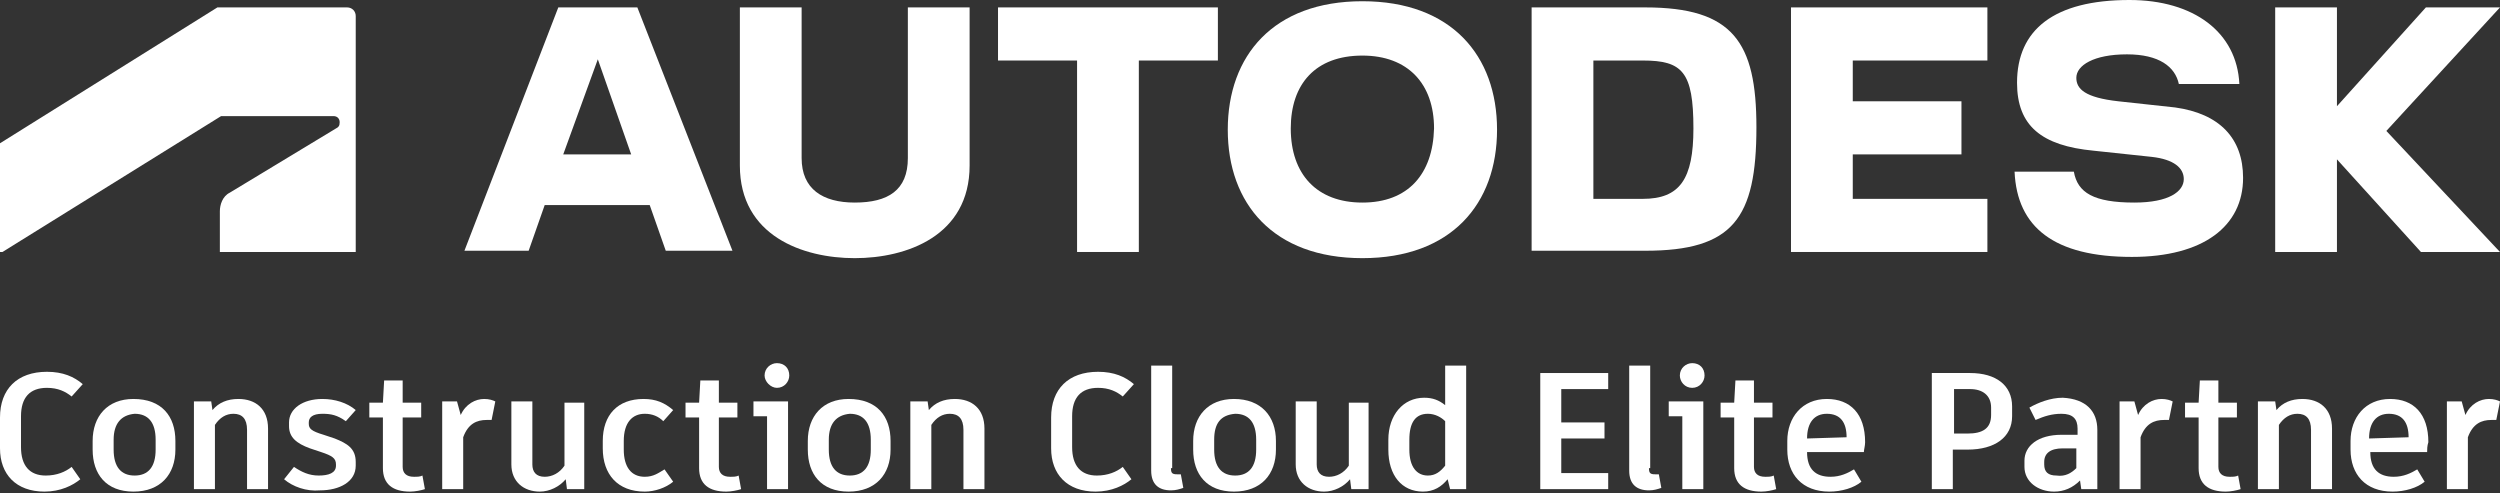
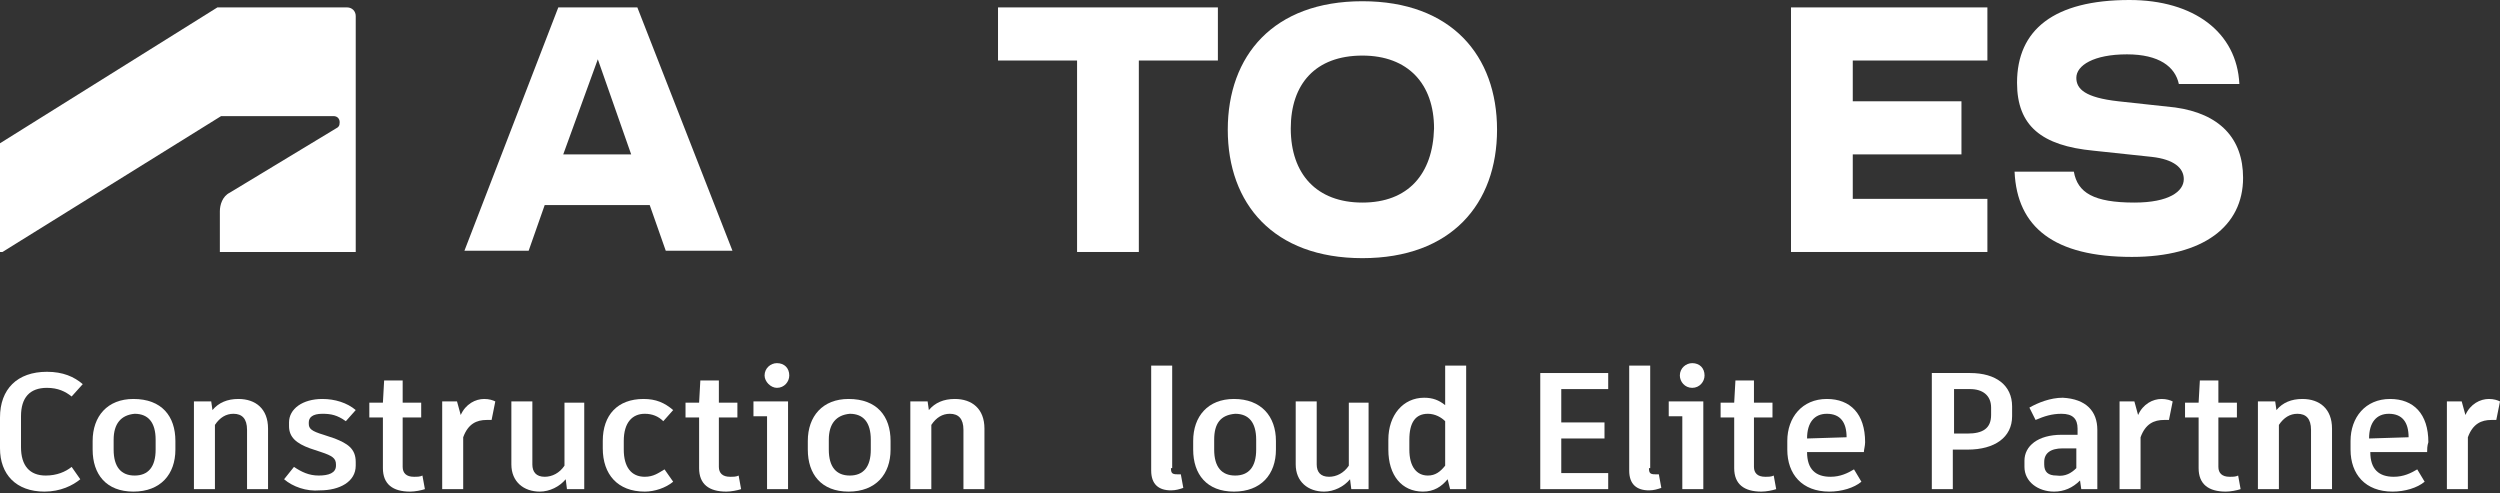
<svg xmlns="http://www.w3.org/2000/svg" width="360" height="71" viewBox="0 0 360 71" fill="none">
  <rect x="0" y="0" width="360" height="71" fill="#333333" stroke="none" />
  <path d="M0.356 36.285L31.838 16.719H48.024C48.557 16.719 48.913 17.075 48.913 17.609C48.913 18.142 48.735 18.32 48.379 18.498L33.083 27.747C32.016 28.281 31.66 29.526 31.66 30.415V36.285H51.225V2.312C51.225 1.601 50.692 1.067 49.98 1.067H31.304L0 20.632V36.285H0.356Z" fill="white" />
  <path d="M257.904 36.285H286.185V28.636H266.798V22.233H282.45V14.585H266.798V8.715H286.185V1.067H257.904V36.285Z" fill="white" />
  <path d="M80.395 1.067L66.877 36.107H76.126L78.438 29.526H93.557L95.869 36.107H105.474L91.778 1.067H80.395ZM81.106 22.233L86.086 8.537L90.889 22.233H81.106Z" fill="white" />
  <path d="M143.715 8.715H155.098V36.285H163.992V8.715H175.375V1.067H143.715V8.715Z" fill="white" />
-   <path d="M130.731 22.767C130.731 27.391 127.885 29.17 123.083 29.17C118.458 29.17 115.434 27.213 115.434 22.767V1.067H106.541V23.834C106.541 33.972 115.612 37.174 123.083 37.174C130.553 37.174 139.624 33.972 139.624 23.834V1.067H130.731V22.767Z" fill="white" />
-   <path d="M359.998 1.067H349.327L336.52 15.296V1.067H327.627V36.285H336.52V22.945L348.615 36.285H359.998L343.635 18.854L359.998 1.067Z" fill="white" />
-   <path d="M236.916 1.067H220.553V36.107H236.916C249.545 36.107 252.924 31.482 252.924 18.32C252.924 6.047 249.545 1.067 236.916 1.067ZM236.561 28.636H229.446V8.715H236.561C242.252 8.715 243.853 10.316 243.853 18.498C243.853 25.791 241.897 28.636 236.561 28.636Z" fill="white" />
  <path d="M313.22 15.474L305.038 14.585C300.236 14.051 298.991 12.806 298.991 11.206C298.991 9.427 301.481 7.826 306.283 7.826C310.908 7.826 313.22 9.605 313.754 12.095H322.469C322.113 4.625 315.888 0 306.639 0C295.789 0 290.453 4.269 290.453 11.917C290.453 18.142 294.011 20.988 301.481 21.7L309.841 22.589C313.042 22.945 314.465 24.19 314.465 25.791C314.465 27.569 312.331 29.17 307.351 29.17C301.481 29.17 299.169 27.747 298.635 24.723H290.098C290.453 32.727 295.789 36.996 306.995 36.996C317.311 36.996 323.003 32.549 323.003 25.613C323.003 19.921 319.623 16.364 313.22 15.474Z" fill="white" />
  <path d="M196.186 0.178C183.38 0.178 176.799 8.004 176.799 18.676C176.799 29.348 183.38 37.174 196.186 37.174C208.993 37.174 215.574 29.348 215.574 18.676C215.574 8.004 208.993 0.178 196.186 0.178ZM196.186 29.17C189.605 29.17 185.87 25.079 185.87 18.498C185.87 12.095 189.427 8.004 196.186 8.004C202.767 8.004 206.502 12.095 206.502 18.498C206.325 25.079 202.767 29.17 196.186 29.17Z" fill="white" />
  <path d="M0 64.565V60.119C0 56.028 2.49 53.538 6.759 53.538C9.071 53.538 10.672 54.249 11.917 55.316L10.316 57.095C9.427 56.383 8.36 55.85 6.759 55.85C4.269 55.85 3.024 57.273 3.024 59.941V64.387C3.024 67.055 4.269 68.478 6.581 68.478C8.182 68.478 9.427 67.945 10.316 67.233L11.561 69.012C10.494 69.901 8.715 70.791 6.403 70.791C2.312 70.791 0 68.3 0 64.565Z" fill="white" />
  <path d="M25.257 63.498V64.743C25.257 68.3 23.122 70.791 19.209 70.791C15.296 70.791 13.34 68.3 13.34 64.743V63.498C13.34 59.941 15.474 57.451 19.209 57.451C23.3 57.451 25.257 59.941 25.257 63.498ZM16.364 63.32V64.743C16.364 67.233 17.431 68.478 19.387 68.478C21.344 68.478 22.411 67.233 22.411 64.743V63.32C22.411 60.83 21.344 59.585 19.387 59.585C17.431 59.763 16.364 61.008 16.364 63.32Z" fill="white" />
  <path d="M38.598 61.719V70.435H35.574V61.897C35.574 60.297 34.862 59.585 33.617 59.585C32.55 59.585 31.661 60.119 30.95 61.186V70.435H27.926V57.806H30.416L30.594 59.051C31.483 57.984 32.728 57.451 34.329 57.451C36.819 57.451 38.598 58.874 38.598 61.719Z" fill="white" />
  <path d="M40.908 69.012L42.331 67.233C43.398 67.945 44.465 68.478 45.888 68.478C47.311 68.478 48.379 68.123 48.379 67.055V66.878C48.379 65.988 47.845 65.632 46.244 65.099L44.643 64.565C42.687 63.854 41.62 62.965 41.62 61.364V60.83C41.62 58.874 43.576 57.451 46.422 57.451C48.201 57.451 49.979 57.984 51.224 59.051L49.801 60.652C48.556 59.763 47.667 59.585 46.422 59.585C44.999 59.585 44.465 60.119 44.465 60.83V61.008C44.465 61.719 44.821 62.075 46.6 62.609L48.201 63.142C49.979 63.854 51.224 64.565 51.224 66.522V67.055C51.224 69.368 48.912 70.613 46.066 70.613C44.11 70.791 42.153 70.079 40.908 69.012Z" fill="white" />
  <path d="M61.186 70.435C60.652 70.613 59.763 70.791 59.051 70.791C56.561 70.791 55.138 69.723 55.138 67.411V60.119H53.182V57.984H55.138L55.316 54.783H57.984V57.984H60.652V60.119H57.984V67.233C57.984 68.123 58.518 68.656 59.585 68.656C60.118 68.656 60.474 68.656 60.83 68.478L61.186 70.435Z" fill="white" />
  <path d="M71.324 57.806L70.79 60.474C70.612 60.474 70.257 60.474 70.079 60.474C68.656 60.474 67.411 61.008 66.7 62.965V70.435H63.676V57.806H65.81L66.344 59.763C67.055 58.162 68.478 57.451 69.723 57.451C70.435 57.451 70.968 57.629 71.324 57.806Z" fill="white" />
  <path d="M84.131 57.806V70.435H81.641L81.463 69.012C80.573 70.079 79.151 70.791 77.728 70.791C75.415 70.791 73.637 69.368 73.637 66.877V57.806H76.66V66.877C76.66 67.945 77.194 68.656 78.439 68.656C79.506 68.656 80.573 68.123 81.285 67.055V57.984H84.131V57.806Z" fill="white" />
  <path d="M86.799 64.565V63.498C86.799 59.763 88.933 57.451 92.668 57.451C94.447 57.451 95.692 57.984 96.937 59.051L95.514 60.652C94.803 59.941 93.913 59.585 92.846 59.585C91.068 59.585 89.823 60.83 89.823 63.498V64.743C89.823 67.233 90.89 68.656 92.846 68.656C94.091 68.656 94.803 68.123 95.692 67.589L96.937 69.368C95.87 70.257 94.269 70.791 92.846 70.791C88.933 70.791 86.799 68.3 86.799 64.565Z" fill="white" />
  <path d="M106.719 70.435C106.185 70.613 105.296 70.791 104.584 70.791C102.094 70.791 100.671 69.723 100.671 67.411V60.119H98.715V57.984H100.671L100.849 54.783H103.517V57.984H106.185V60.119H103.517V67.233C103.517 68.123 104.051 68.656 105.118 68.656C105.652 68.656 106.007 68.656 106.363 68.478L106.719 70.435Z" fill="white" />
  <path d="M113.478 57.806V70.435H110.455V59.941H108.498V57.806H113.478ZM110.099 54.071C110.099 53.004 110.988 52.292 111.877 52.292C112.945 52.292 113.656 53.004 113.656 54.071C113.656 54.961 112.945 55.85 111.877 55.85C110.988 55.85 110.099 54.961 110.099 54.071Z" fill="white" />
  <path d="M128.241 63.498V64.743C128.241 68.3 126.107 70.791 122.194 70.791C118.281 70.791 116.324 68.3 116.324 64.743V63.498C116.324 59.941 118.459 57.451 122.194 57.451C126.285 57.451 128.241 59.941 128.241 63.498ZM119.348 63.32V64.743C119.348 67.233 120.415 68.478 122.372 68.478C124.328 68.478 125.395 67.233 125.395 64.743V63.32C125.395 60.83 124.328 59.585 122.372 59.585C120.415 59.763 119.348 61.008 119.348 63.32Z" fill="white" />
  <path d="M141.76 61.719V70.435H138.736V61.897C138.736 60.297 138.025 59.585 136.78 59.585C135.712 59.585 134.823 60.119 134.112 61.186V70.435H131.088V57.806H133.578L133.756 59.051C134.645 57.984 135.89 57.451 137.491 57.451C139.981 57.451 141.76 58.874 141.76 61.719Z" fill="white" />
-   <path d="M151.363 64.565V60.119C151.363 56.028 153.853 53.538 158.122 53.538C160.434 53.538 162.035 54.249 163.28 55.316L161.679 57.095C160.79 56.383 159.723 55.85 158.122 55.85C155.632 55.85 154.387 57.273 154.387 59.941V64.387C154.387 67.055 155.632 68.478 157.944 68.478C159.545 68.478 160.79 67.945 161.679 67.233L162.925 69.012C161.857 69.901 160.079 70.791 157.766 70.791C153.676 70.791 151.363 68.3 151.363 64.565Z" fill="white" />
  <path d="M168.617 67.411C168.617 68.123 168.795 68.3 169.507 68.3C169.685 68.3 169.862 68.3 170.04 68.3L170.396 70.257C169.862 70.435 169.329 70.613 168.617 70.613C166.839 70.613 165.771 69.723 165.771 67.767V52.648H168.795V67.411H168.617Z" fill="white" />
  <path d="M183.735 63.498V64.743C183.735 68.3 181.601 70.791 177.688 70.791C173.775 70.791 171.818 68.3 171.818 64.743V63.498C171.818 59.941 173.953 57.451 177.688 57.451C181.601 57.451 183.735 59.941 183.735 63.498ZM174.842 63.32V64.743C174.842 67.233 175.909 68.478 177.866 68.478C179.822 68.478 180.89 67.233 180.89 64.743V63.32C180.89 60.83 179.822 59.585 177.866 59.585C175.731 59.763 174.842 61.008 174.842 63.32Z" fill="white" />
  <path d="M197.076 57.806V70.435H194.586L194.408 69.012C193.519 70.079 192.096 70.791 190.673 70.791C188.361 70.791 186.582 69.368 186.582 66.877V57.806H189.606V66.877C189.606 67.945 190.139 68.656 191.384 68.656C192.452 68.656 193.519 68.123 194.23 67.055V57.984H197.076V57.806Z" fill="white" />
  <path d="M211.127 52.826V70.435H208.815L208.459 69.012C207.57 70.079 206.503 70.79 204.902 70.79C201.878 70.79 199.922 68.478 199.922 64.743V63.32C199.922 59.763 202.056 57.273 205.08 57.273C206.325 57.273 207.214 57.628 208.104 58.34V52.648H211.127V52.826ZM208.104 67.055V60.652C207.57 60.118 206.681 59.585 205.614 59.585C203.835 59.585 202.946 60.83 202.946 63.32V64.743C202.946 67.233 204.013 68.478 205.614 68.478C206.681 68.478 207.392 67.945 208.104 67.055Z" fill="white" />
  <path d="M224.823 56.028V60.83H231.048V63.142H224.823V68.123H231.581V70.435H222.155H221.799V53.716H224.823H231.581V56.028H224.823Z" fill="white" />
  <path d="M237.451 67.411C237.451 68.123 237.629 68.3 238.341 68.3C238.519 68.3 238.696 68.3 238.874 68.3L239.23 70.257C238.696 70.435 238.163 70.613 237.451 70.613C235.673 70.613 234.605 69.723 234.605 67.767V52.648H237.629V67.411H237.451Z" fill="white" />
  <path d="M245.277 57.806V70.435H242.253V59.941H240.297V57.806H245.277ZM241.898 54.071C241.898 53.004 242.787 52.292 243.676 52.292C244.744 52.292 245.455 53.004 245.455 54.071C245.455 54.961 244.744 55.85 243.676 55.85C242.609 55.85 241.898 54.961 241.898 54.071Z" fill="white" />
  <path d="M255.772 70.435C255.238 70.613 254.349 70.791 253.637 70.791C251.147 70.791 249.724 69.723 249.724 67.411V60.119H247.768V57.984H249.724L249.902 54.783H252.57V57.984H255.238V60.119H252.57V67.233C252.57 68.123 253.104 68.656 254.171 68.656C254.704 68.656 255.06 68.656 255.416 68.478L255.772 70.435Z" fill="white" />
  <path d="M268.399 65.099H260.217C260.217 67.589 261.462 68.656 263.596 68.656C265.019 68.656 266.087 68.123 266.976 67.589L268.043 69.368C266.976 70.257 265.197 70.791 263.419 70.791C259.505 70.791 257.371 68.3 257.371 64.743V63.498C257.371 60.119 259.505 57.451 263.063 57.451C266.442 57.451 268.577 59.585 268.577 63.676C268.577 64.21 268.399 64.743 268.399 65.099ZM265.909 62.965C265.909 60.83 265.019 59.585 263.063 59.585C261.284 59.585 260.217 60.83 260.217 63.142L265.909 62.965Z" fill="white" />
  <path d="M289.743 58.518V59.941C289.743 62.965 287.253 64.743 283.34 64.743H281.205V70.435H278.182V53.716H281.205H283.695C287.431 53.716 289.743 55.494 289.743 58.518ZM286.719 58.696C286.719 56.917 285.474 56.028 283.695 56.028H281.383V62.431H283.34C285.474 62.431 286.719 61.719 286.719 59.763V58.696Z" fill="white" />
  <path d="M302.016 61.898V70.435H299.703L299.525 69.19C298.458 70.257 297.213 70.791 295.79 70.791C293.478 70.791 291.521 69.368 291.521 67.233V66.344C291.521 64.21 293.478 62.609 296.857 62.609H299.17V61.72C299.17 60.297 298.458 59.585 296.857 59.585C295.435 59.585 294.367 59.941 293.122 60.474L292.233 58.696C293.478 57.984 295.257 57.273 297.035 57.273C300.415 57.451 302.016 59.23 302.016 61.898ZM298.992 67.411V64.565H297.035C295.257 64.565 294.367 65.277 294.367 66.522V66.878C294.367 67.945 294.901 68.478 296.146 68.478C297.391 68.656 298.28 68.123 298.992 67.411Z" fill="white" />
  <path d="M312.865 57.806L312.331 60.474C312.154 60.474 311.798 60.474 311.62 60.474C310.197 60.474 308.952 61.008 308.241 62.965V70.435H305.217V57.806H307.351L307.885 59.763C308.596 58.162 310.019 57.451 311.264 57.451C311.976 57.451 312.509 57.629 312.865 57.806Z" fill="white" />
  <path d="M322.648 70.435C322.115 70.613 321.226 70.791 320.514 70.791C318.024 70.791 316.601 69.723 316.601 67.411V60.119H314.645V57.984H316.601L316.779 54.783H319.447V57.984H322.115V60.119H319.447V67.233C319.447 68.123 319.981 68.656 321.048 68.656C321.581 68.656 321.937 68.656 322.293 68.478L322.648 70.435Z" fill="white" />
  <path d="M335.811 61.719V70.435H332.787V61.897C332.787 60.297 332.075 59.585 330.83 59.585C329.763 59.585 328.874 60.119 328.162 61.186V70.435H325.139V57.806H327.629L327.807 59.051C328.696 57.984 329.941 57.451 331.542 57.451C334.032 57.451 335.811 58.874 335.811 61.719Z" fill="white" />
  <path d="M349.506 65.099H341.324C341.324 67.589 342.569 68.656 344.704 68.656C346.127 68.656 347.194 68.123 348.083 67.589L349.15 69.368C348.083 70.257 346.305 70.791 344.526 70.791C340.613 70.791 338.479 68.3 338.479 64.743V63.498C338.479 60.119 340.613 57.451 344.17 57.451C347.55 57.451 349.684 59.585 349.684 63.676C349.506 64.21 349.506 64.743 349.506 65.099ZM346.838 62.965C346.838 60.83 345.949 59.585 343.992 59.585C342.214 59.585 341.147 60.83 341.147 63.142L346.838 62.965Z" fill="white" />
  <path d="M360 57.806L359.466 60.474C359.288 60.474 358.933 60.474 358.755 60.474C357.332 60.474 356.087 61.008 355.375 62.965V70.435H352.352V57.806H354.486L355.02 59.763C355.731 58.162 357.154 57.451 358.399 57.451C359.11 57.451 359.644 57.629 360 57.806Z" fill="white" />
</svg>